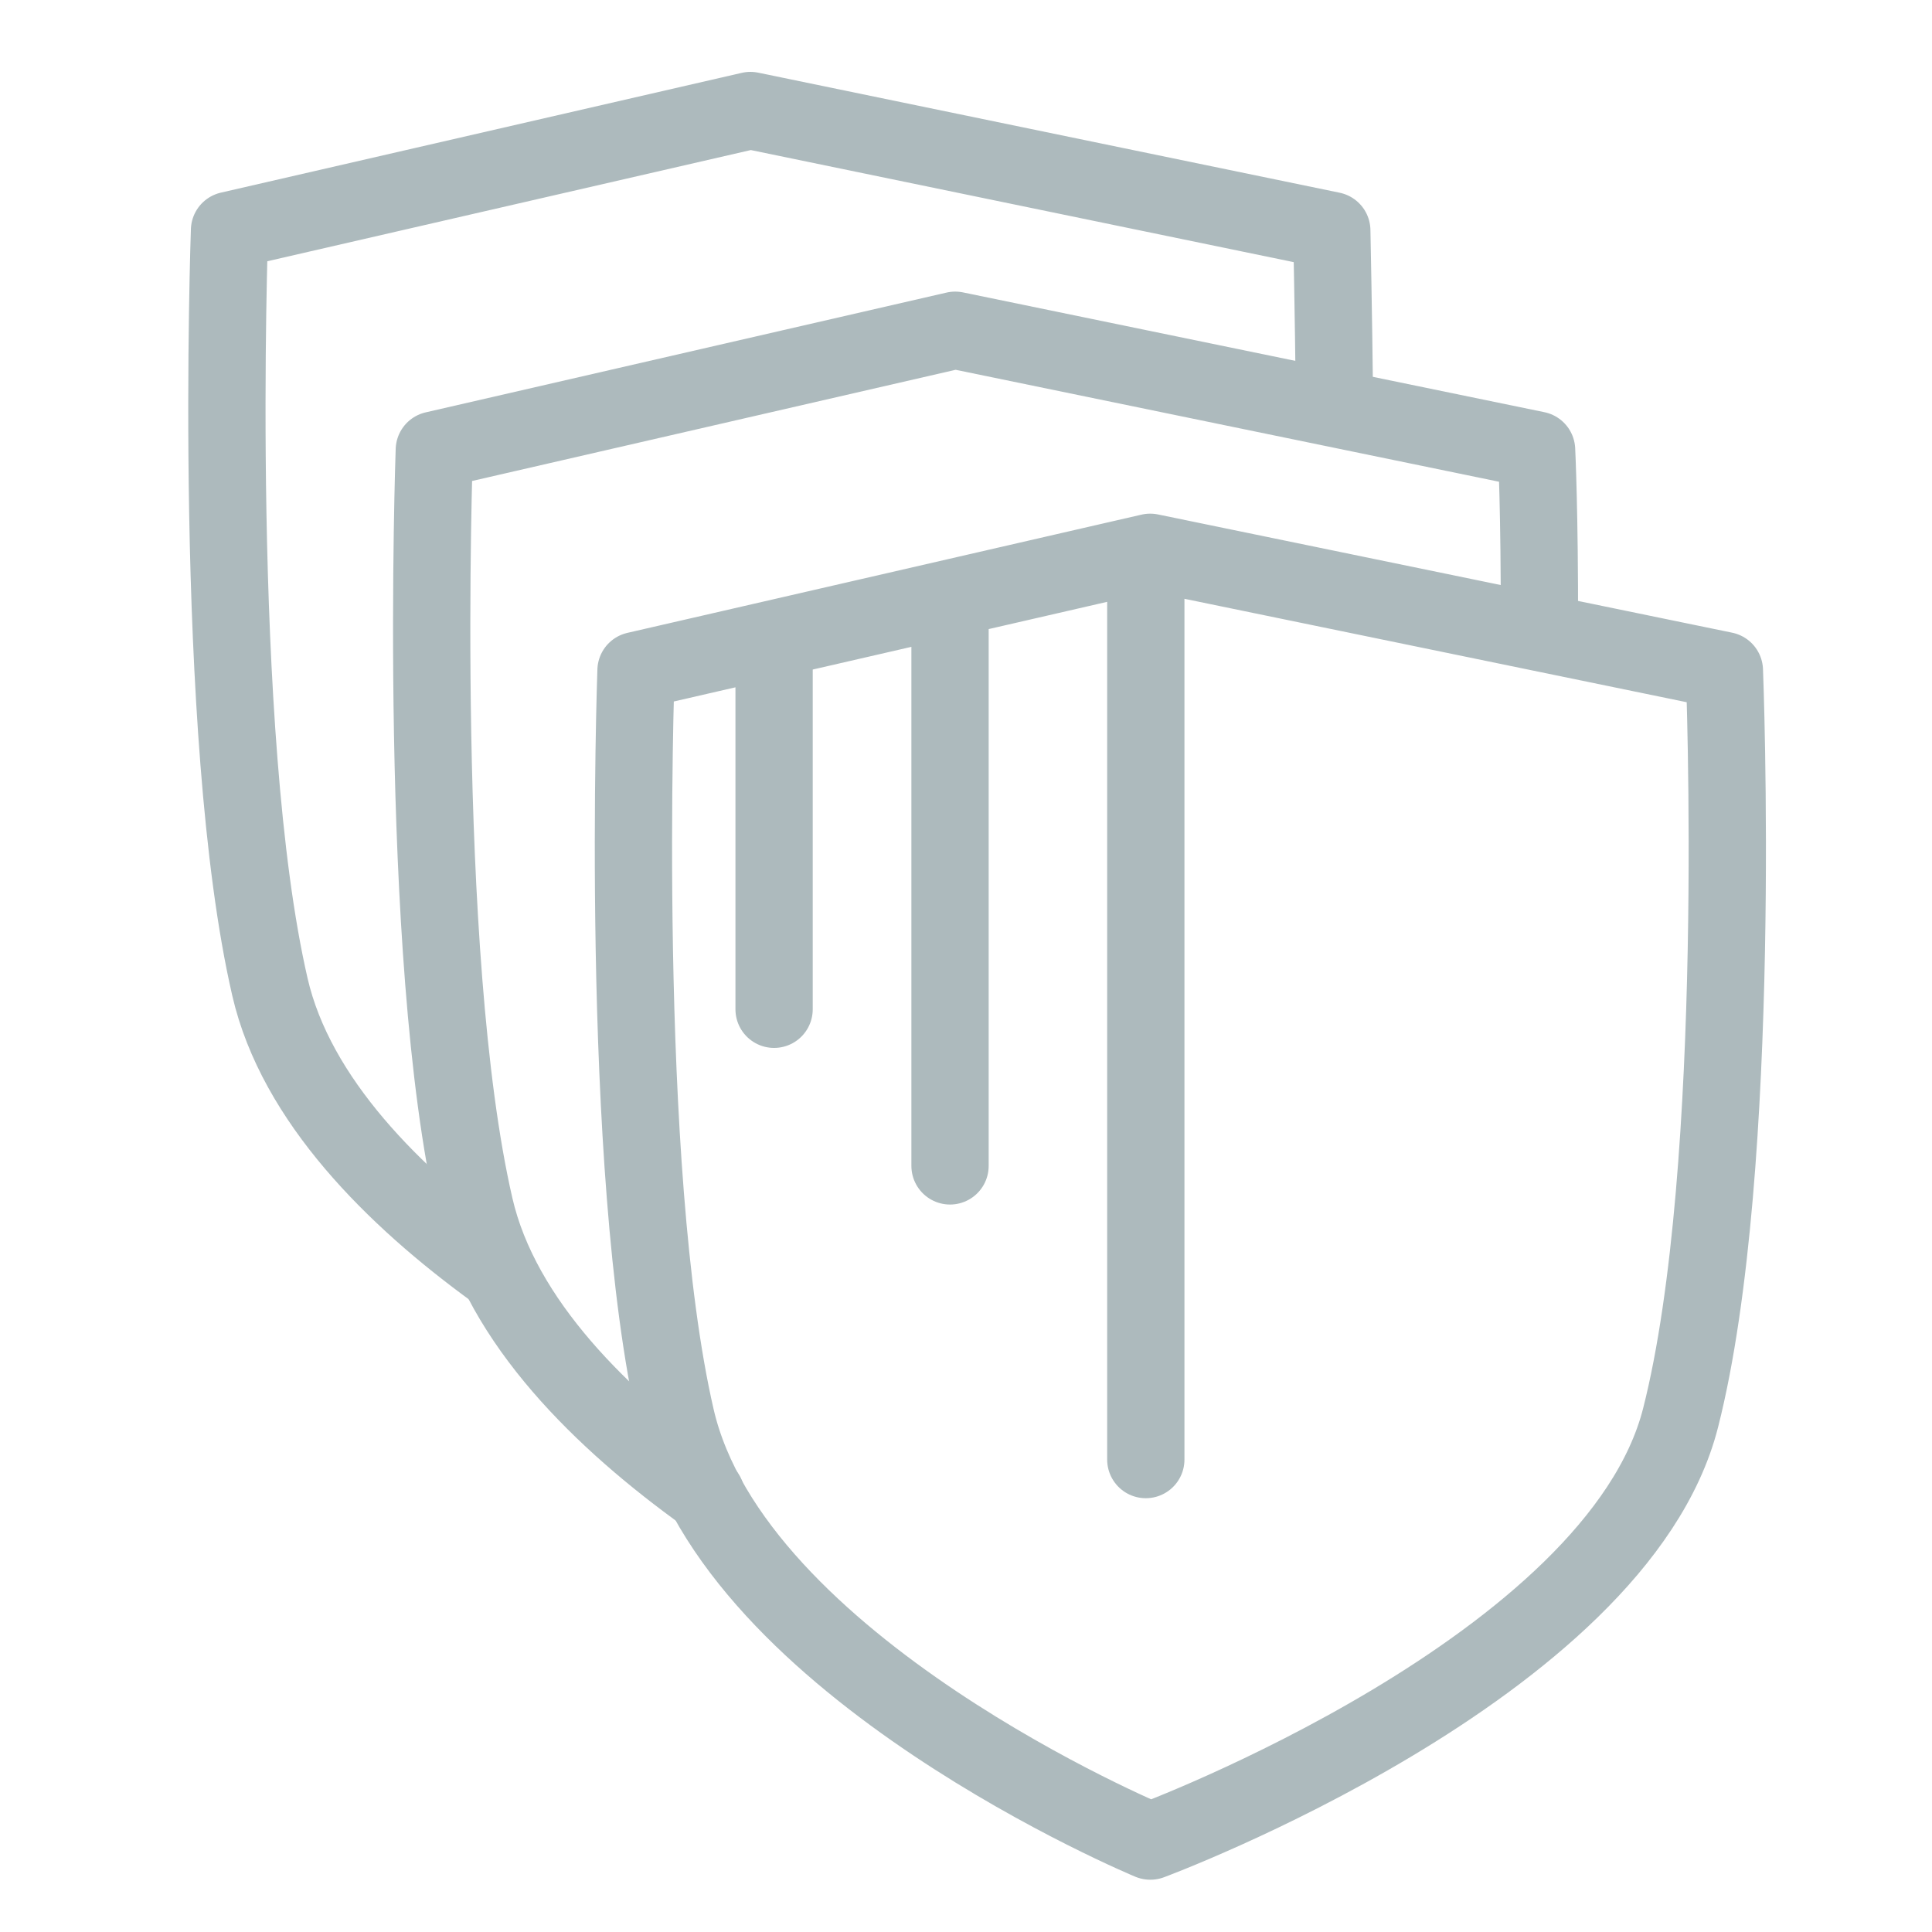
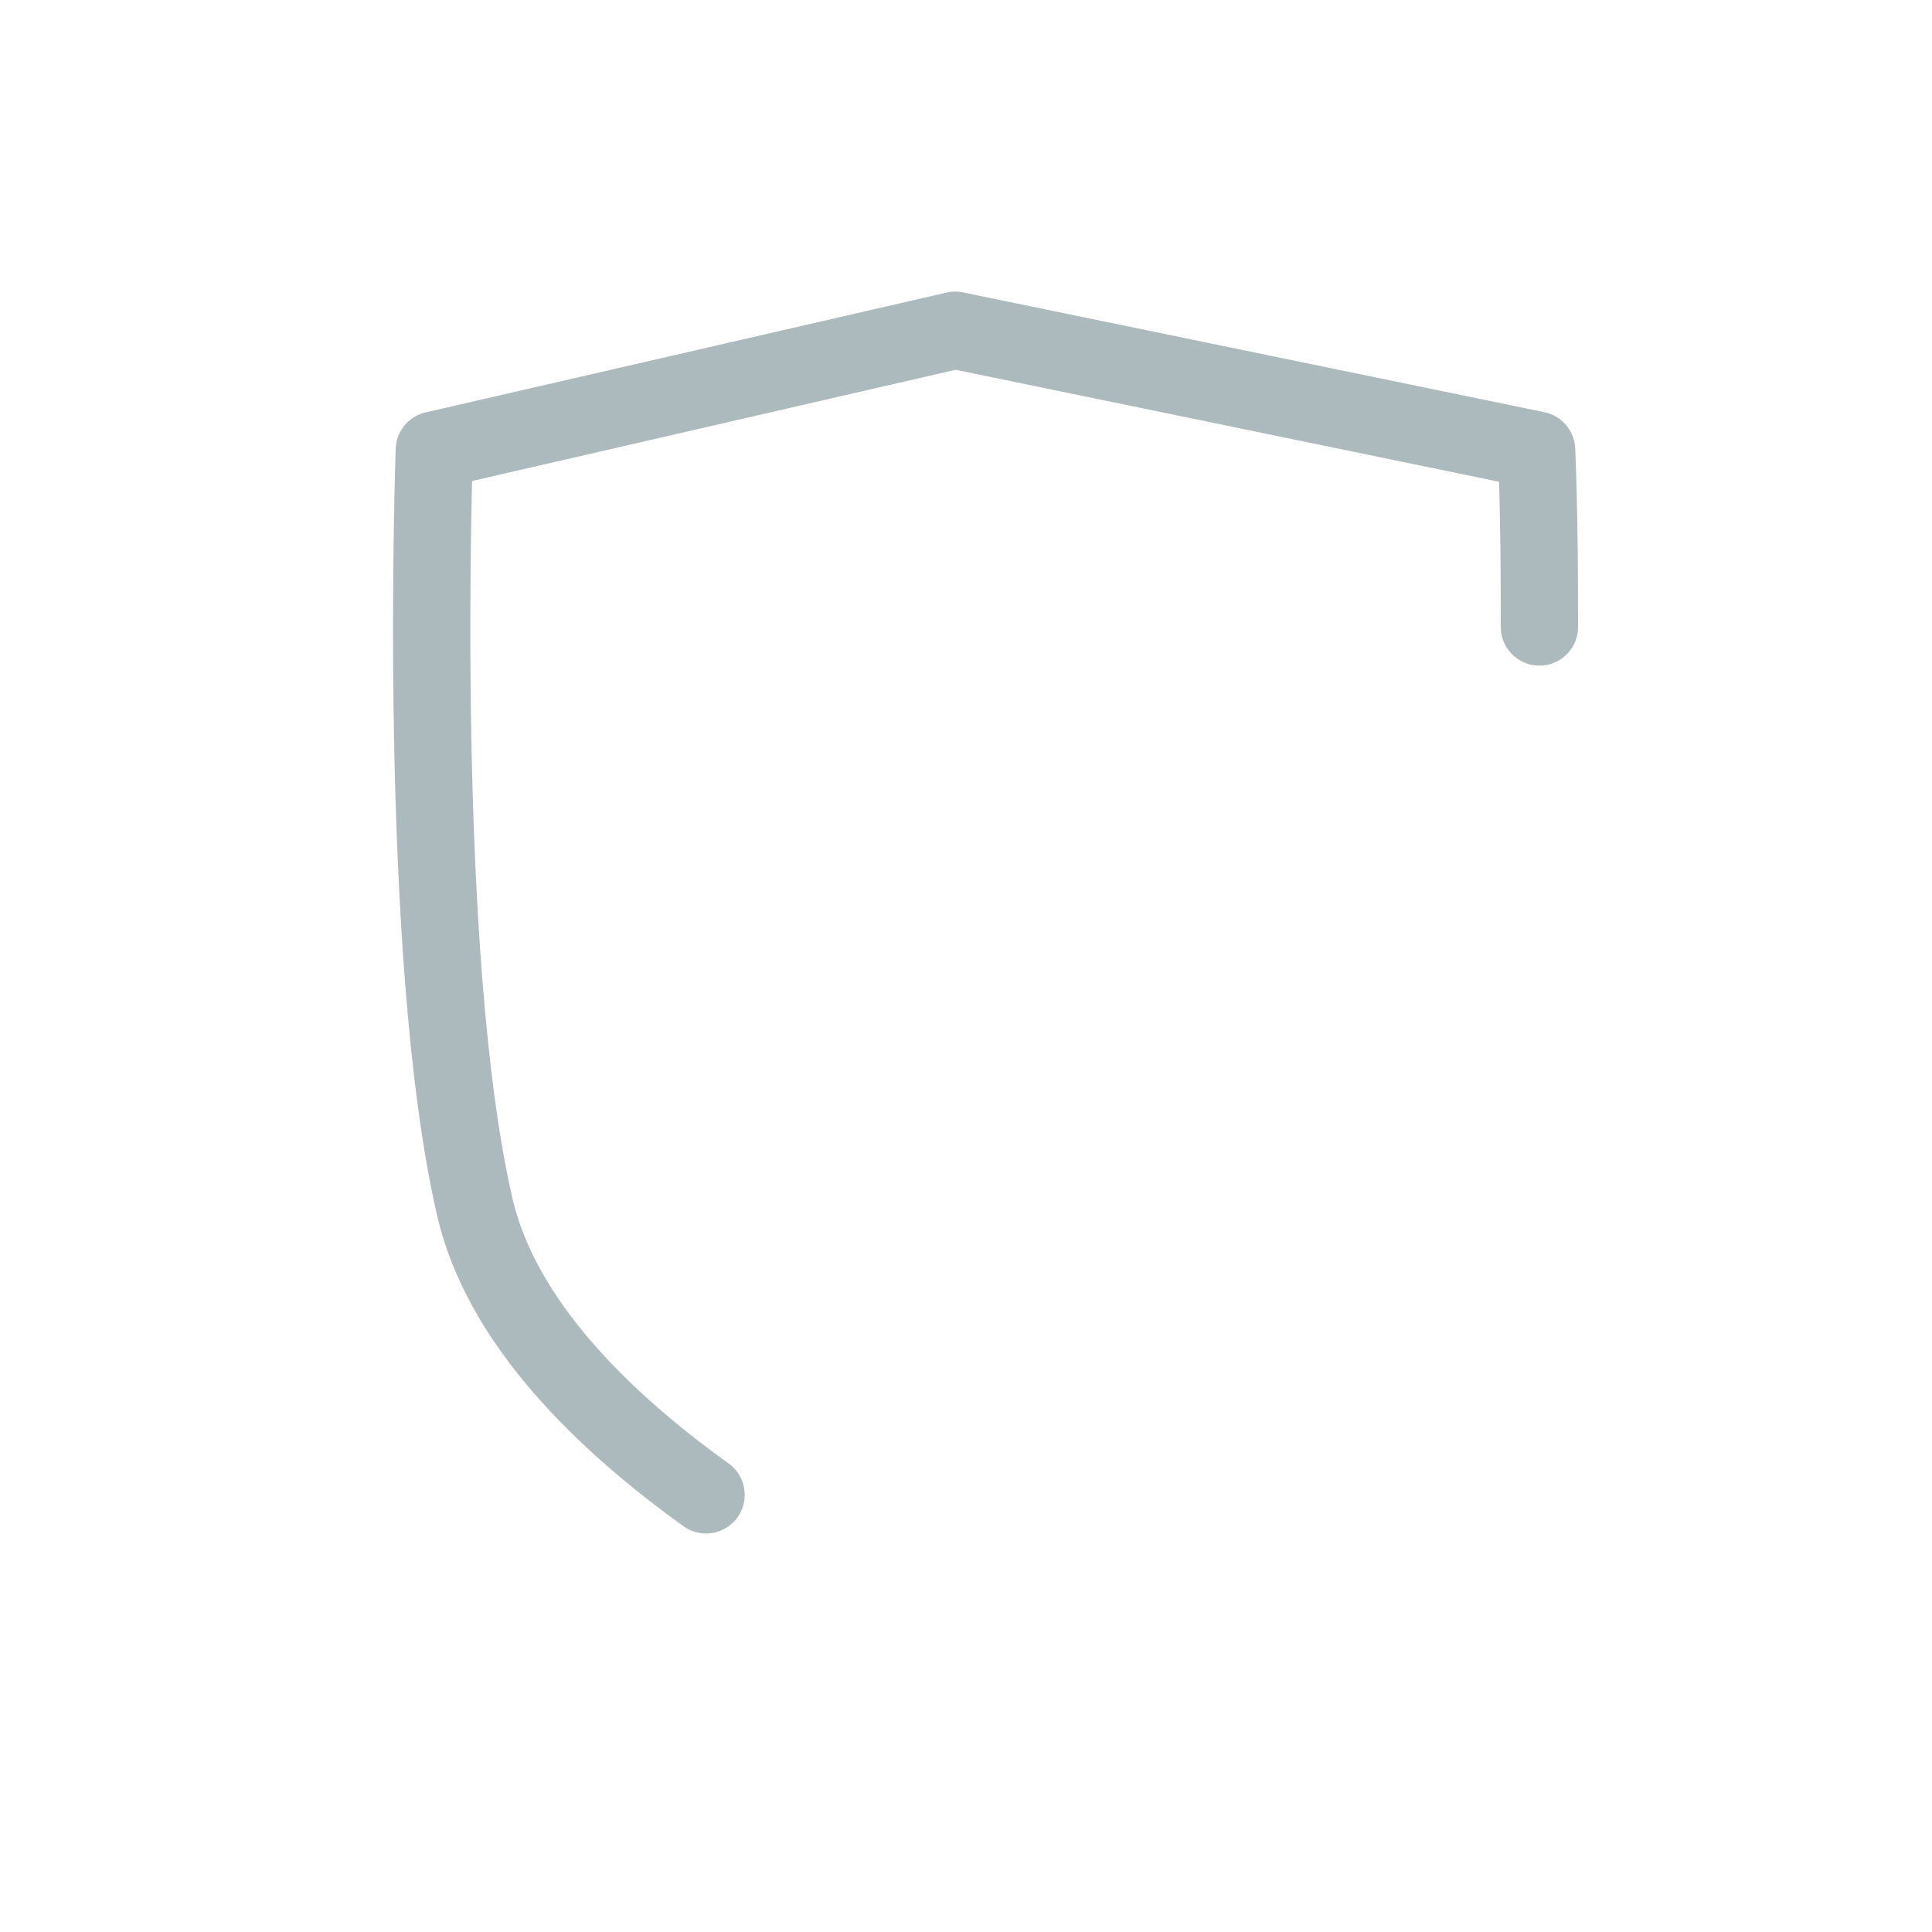
<svg xmlns="http://www.w3.org/2000/svg" id="Layer_1" viewBox="0 0 75 75">
  <defs>
    <style>.cls-1{fill:none;stroke:#adbabd;stroke-linecap:round;stroke-linejoin:round;stroke-width:3px;}</style>
  </defs>
-   <path id="data_protection_icon" class="cls-1" d="M51.8,15.25c-.03-2.87-.1-6.3-.1-6.3L29.13,4.29,8.91,8.94s-.7,19.55,1.57,29.38c1.01,4.38,4.82,8.16,8.73,11" />
  <path id="data_protection_icon-2" class="cls-1" d="M59.76,24.34c.01-4.46-.11-6.87-.11-6.87l-22.57-4.65-20.22,4.65s-.7,19.55,1.57,29.38c1.03,4.47,4.98,8.31,8.98,11.18" />
-   <path id="data_protection_icon-3" class="cls-1" d="M44.66,71.47s18.11-6.72,20.58-16.43c2.47-9.71,1.7-29.01,1.7-29.01l-22.29-4.59-19.96,4.59s-.69,19.3,1.55,29.01c2.24,9.71,18.41,16.43,18.41,16.43Zm-7.78-47.48v21.27m7.6-23.55V56.66m-14.43-31.15v13.67" />
</svg>